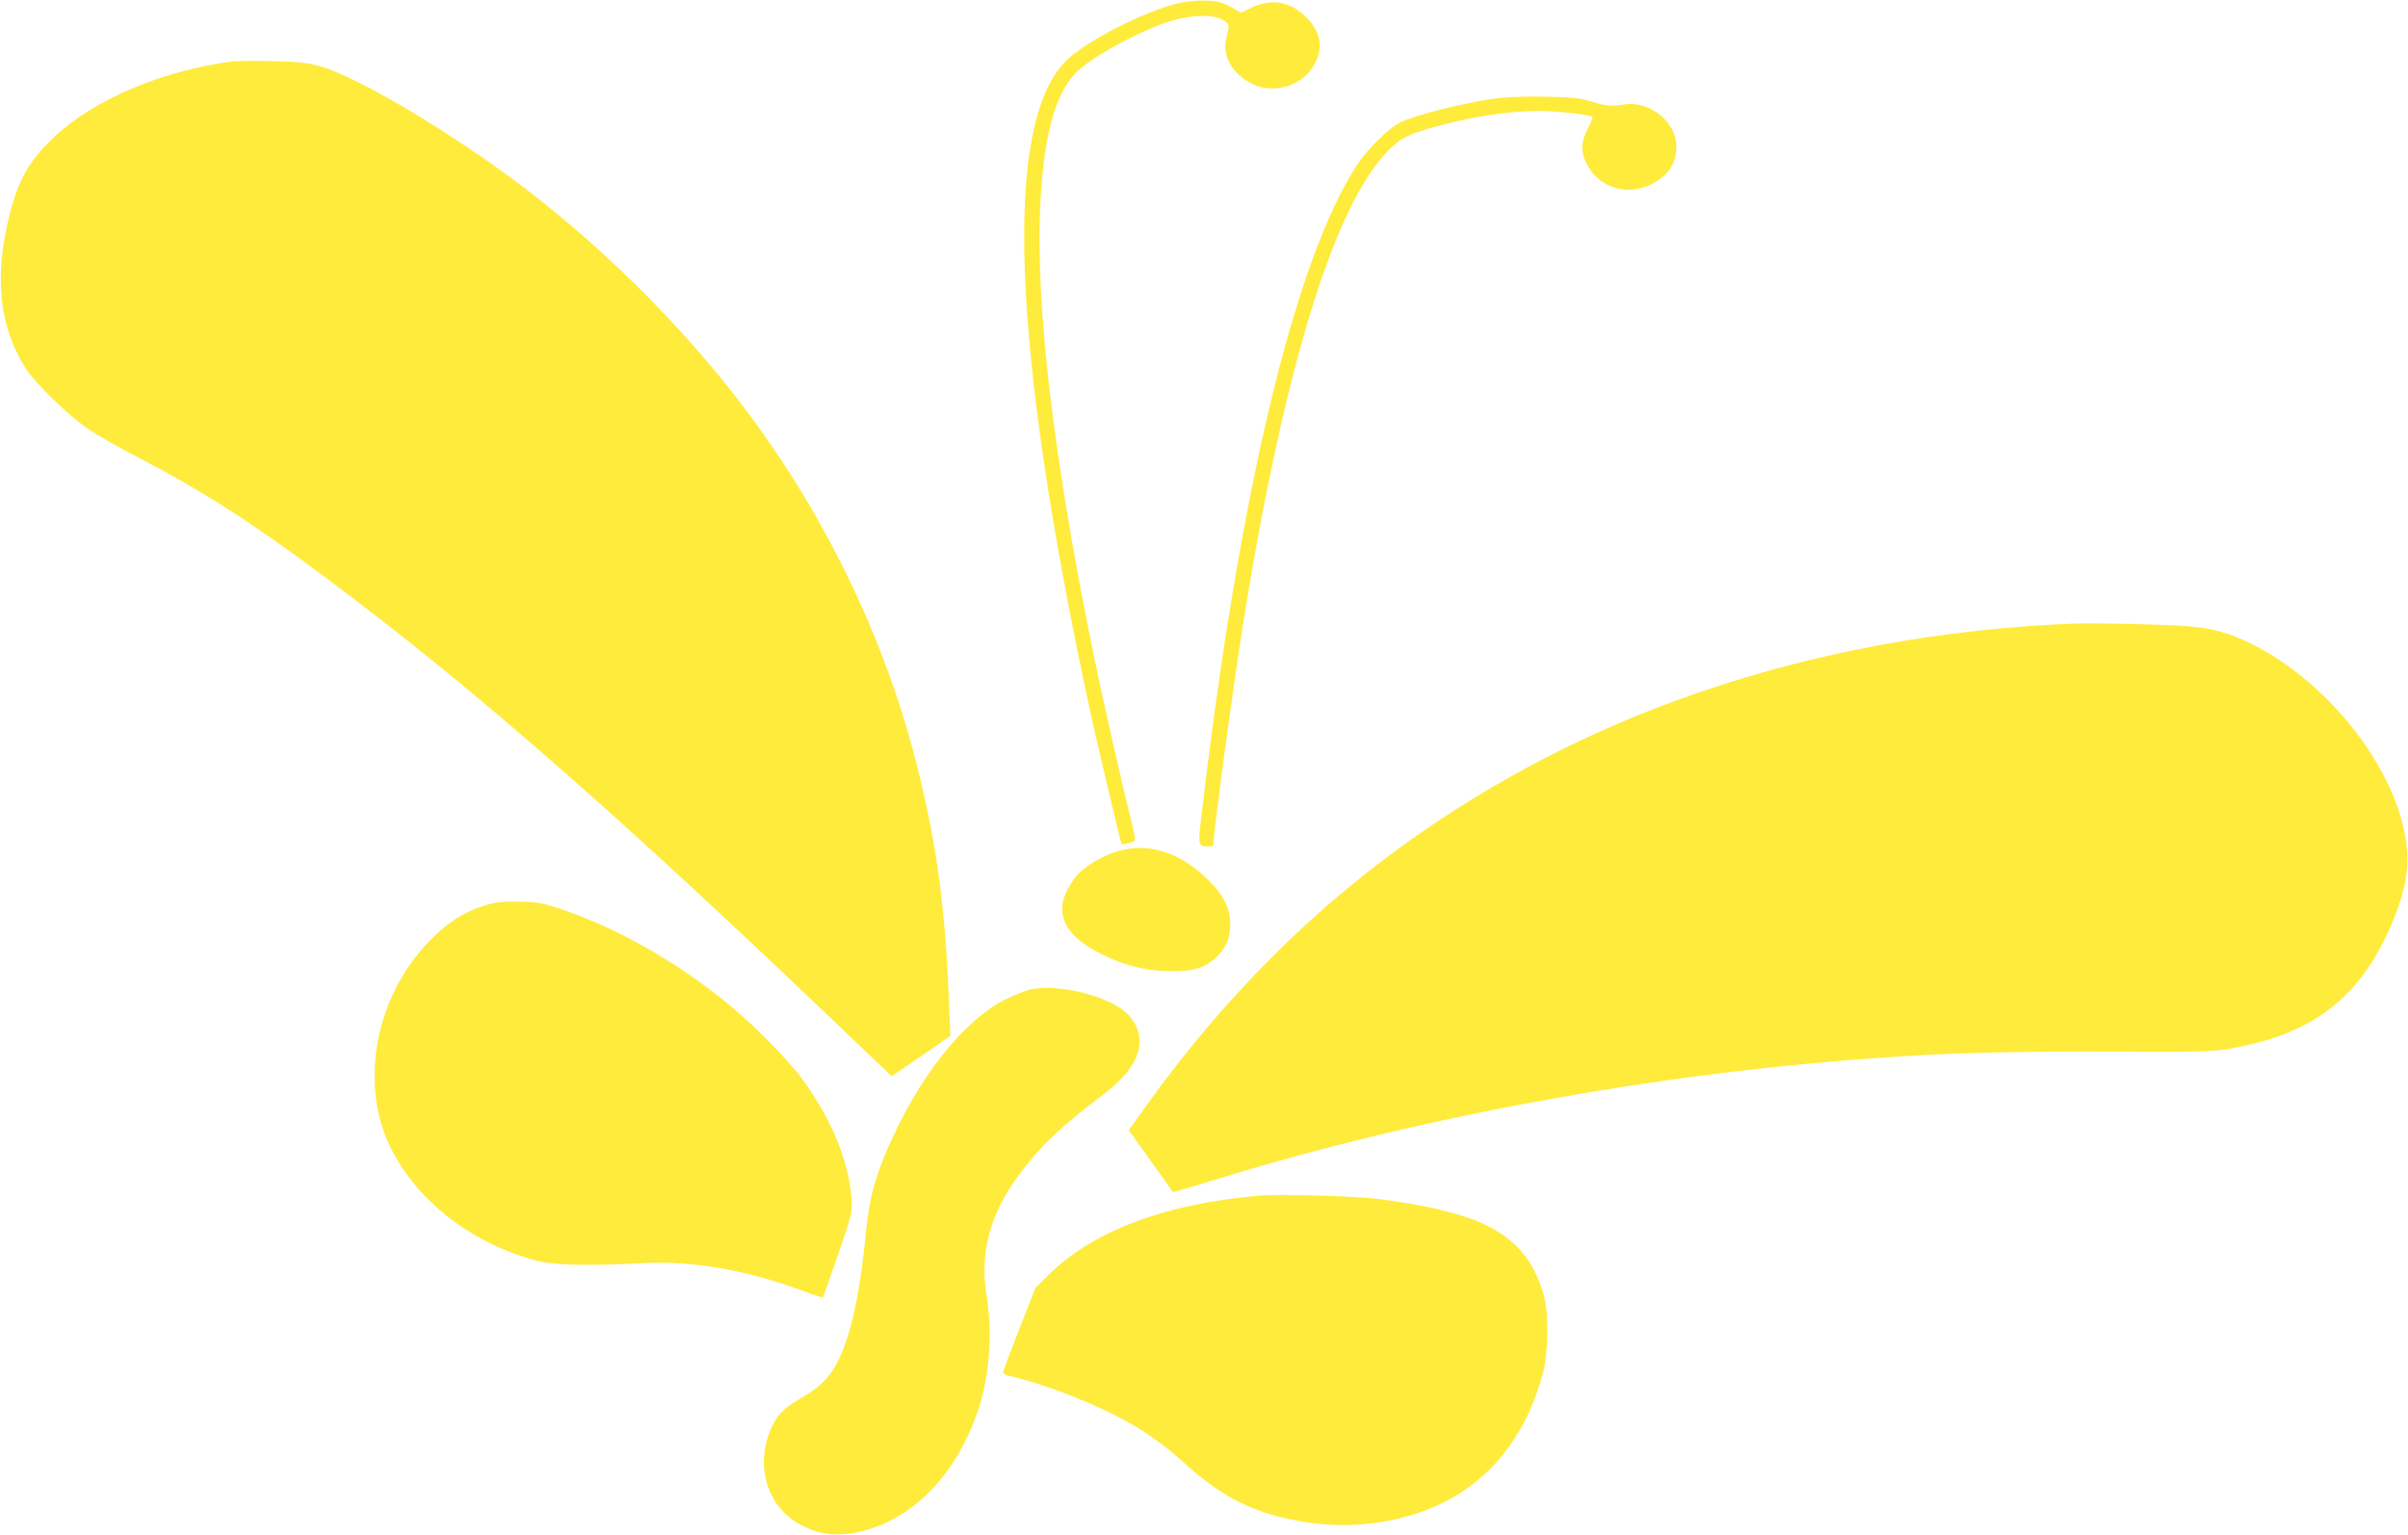
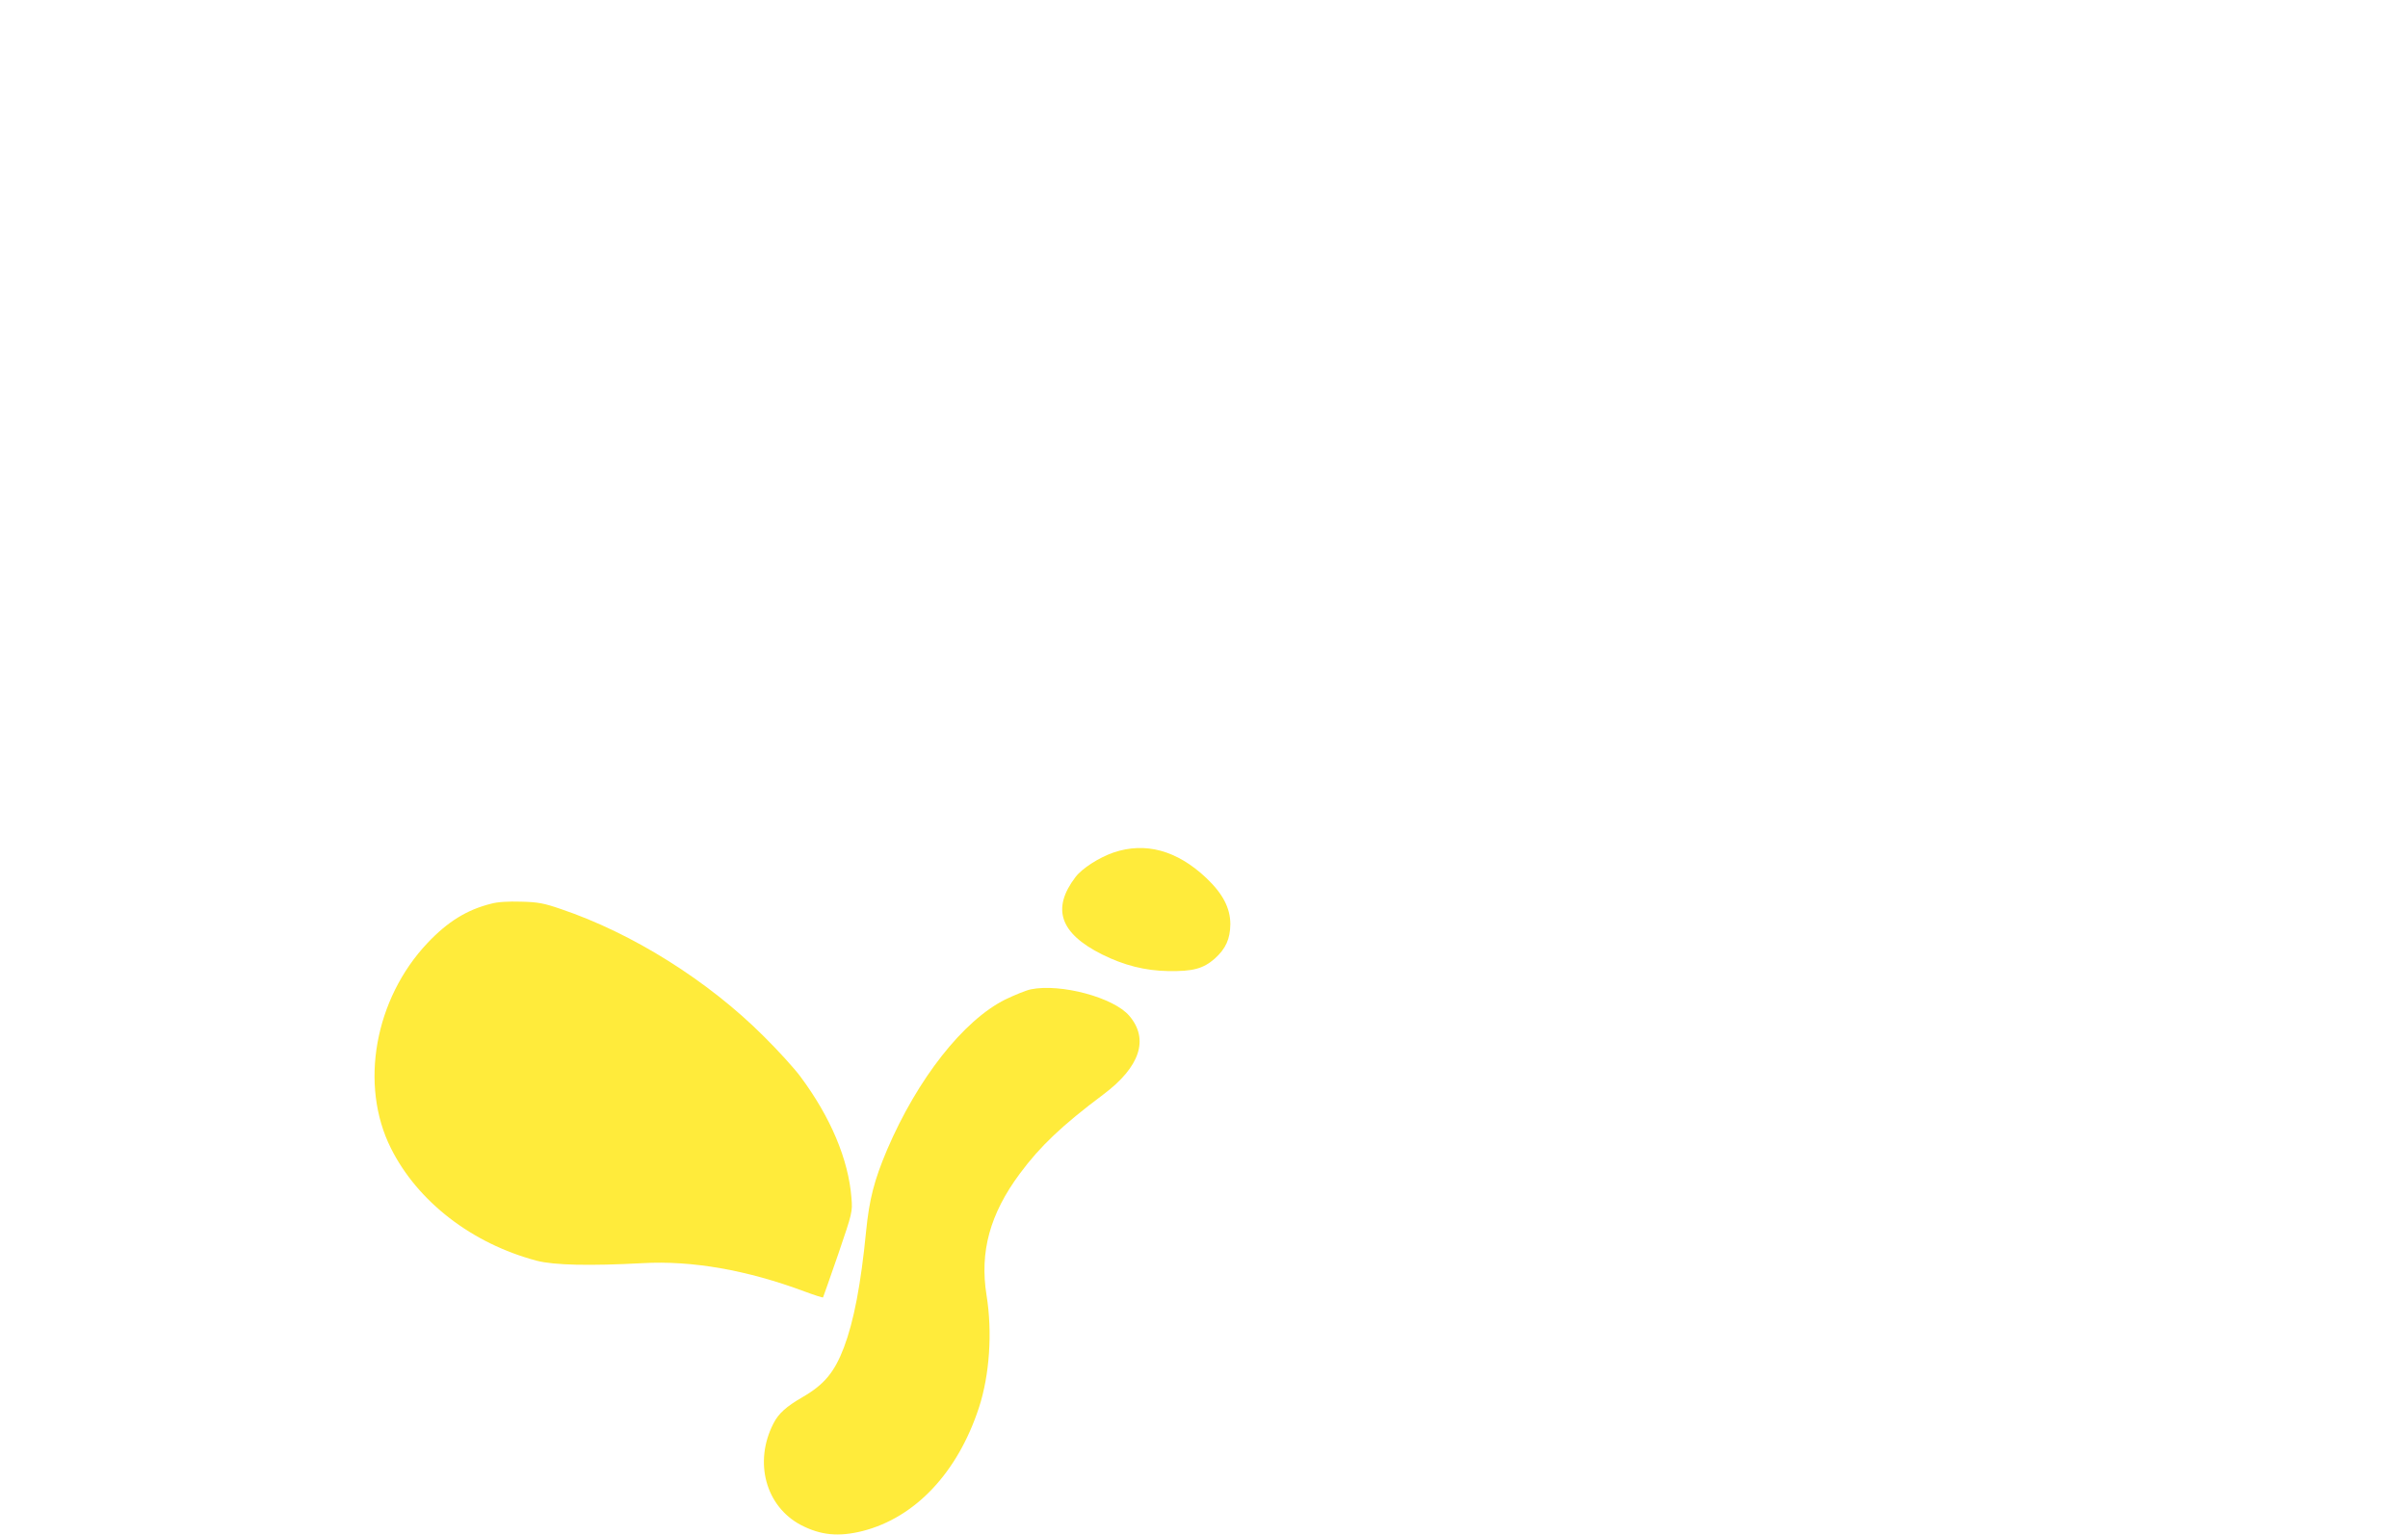
<svg xmlns="http://www.w3.org/2000/svg" version="1.0" width="1280pt" height="816pt" viewBox="0 0 1280 816" preserveAspectRatio="xMidYMid meet">
  <g transform="translate(0,816) scale(0.1,-0.1)" fill="#ffeb3b" stroke="none">
-     <path d="M6275 8146 c-189 -44 -505 -205 -610 -311 -332 -336 -289 -1503 124 -3430 29 -133 120 -524 156 -667 l17 -67 32 6 c17 3 34 8 38 12 4 3 -6 58 -22 121 -48 189 -145 620 -194 855 -215 1046 -313 1868 -286 2411 18 358 76 577 185 693 77 82 338 226 505 278 112 35 228 38 280 7 37 -22 37 -23 19 -96 -24 -94 31 -192 137 -244 108 -53 248 -17 317 82 64 92 55 186 -27 270 -85 87 -188 105 -298 51 l-51 -25 -55 31 c-45 25 -68 31 -131 34 -42 1 -103 -4 -136 -11z" />
-     <path d="M1240 7834 c-377 -48 -747 -205 -958 -408 -127 -121 -185 -224 -231 -407 -83 -329 -56 -593 84 -815 52 -82 233 -258 337 -327 47 -32 169 -101 270 -153 343 -179 596 -342 984 -631 813 -607 1578 -1279 2871 -2519 l143 -136 92 63 c51 34 122 83 156 107 l64 45 -7 161 c-20 517 -62 832 -165 1253 -166 671 -476 1323 -900 1893 -349 469 -820 933 -1295 1277 -379 275 -812 525 -991 573 -62 17 -115 22 -249 25 -93 2 -186 1 -205 -1z" />
-     <path d="M7940 7635 c-178 -26 -412 -85 -499 -127 -56 -26 -173 -142 -226 -222 -333 -510 -628 -1743 -830 -3475 -17 -147 -16 -151 38 -151 15 0 27 3 27 7 0 70 109 874 165 1223 217 1333 481 2185 766 2471 72 72 112 90 301 139 190 48 350 70 506 70 98 -1 265 -20 278 -32 1 -2 -10 -30 -26 -62 -36 -70 -38 -119 -9 -181 61 -130 214 -181 346 -115 91 46 135 112 134 202 0 129 -141 243 -275 223 -75 -11 -94 -10 -176 15 -62 19 -104 23 -250 26 -113 2 -209 -2 -270 -11z" />
-     <path d="M11010 4844 c-1015 -42 -1982 -290 -2810 -721 -843 -439 -1535 -1044 -2109 -1845 l-91 -127 117 -163 c64 -90 117 -164 118 -166 1 -1 105 29 231 68 1068 330 2316 560 3499 644 382 28 733 37 1254 35 453 -3 529 -1 624 14 354 58 588 195 751 440 96 145 176 340 197 481 60 403 -334 991 -826 1234 -111 55 -199 80 -318 91 -115 11 -508 20 -637 15z" />
    <path d="M5918 3627 c-77 -27 -166 -84 -201 -130 -128 -168 -83 -299 140 -411 118 -59 231 -87 353 -89 130 -2 185 12 247 66 59 53 82 105 83 183 0 86 -40 163 -129 247 -155 146 -323 192 -493 134z" />
    <path d="M2610 3355 c-128 -32 -230 -95 -337 -208 -281 -297 -364 -755 -195 -1092 142 -284 431 -507 775 -598 92 -24 281 -28 562 -13 264 15 558 -37 863 -151 51 -19 95 -33 97 -31 1 1 37 104 80 228 76 223 77 226 71 301 -16 205 -111 430 -272 646 -32 43 -119 139 -194 213 -297 297 -700 549 -1079 677 -90 31 -122 37 -211 39 -68 2 -125 -1 -160 -11z" />
    <path d="M5480 2900 c-25 -5 -86 -30 -136 -54 -223 -111 -467 -421 -629 -800 -68 -161 -94 -261 -111 -431 -28 -285 -65 -478 -118 -619 -50 -131 -104 -197 -218 -263 -88 -51 -130 -88 -157 -142 -105 -205 -41 -440 146 -539 106 -55 201 -64 329 -32 280 72 505 311 618 657 56 172 72 399 40 597 -37 230 18 432 177 646 107 145 225 257 444 421 195 146 244 294 138 418 -83 98 -365 173 -523 141z" />
-     <path d="M6705 1804 c-506 -42 -891 -186 -1130 -421 l-71 -70 -83 -212 c-46 -117 -85 -221 -88 -231 -4 -14 7 -20 69 -35 168 -41 414 -137 579 -228 116 -63 207 -129 325 -235 204 -183 380 -267 649 -307 262 -39 543 8 758 128 241 135 407 361 489 667 28 103 31 317 5 410 -61 227 -202 360 -462 434 -113 33 -258 61 -417 81 -118 16 -519 27 -623 19z" />
  </g>
</svg>